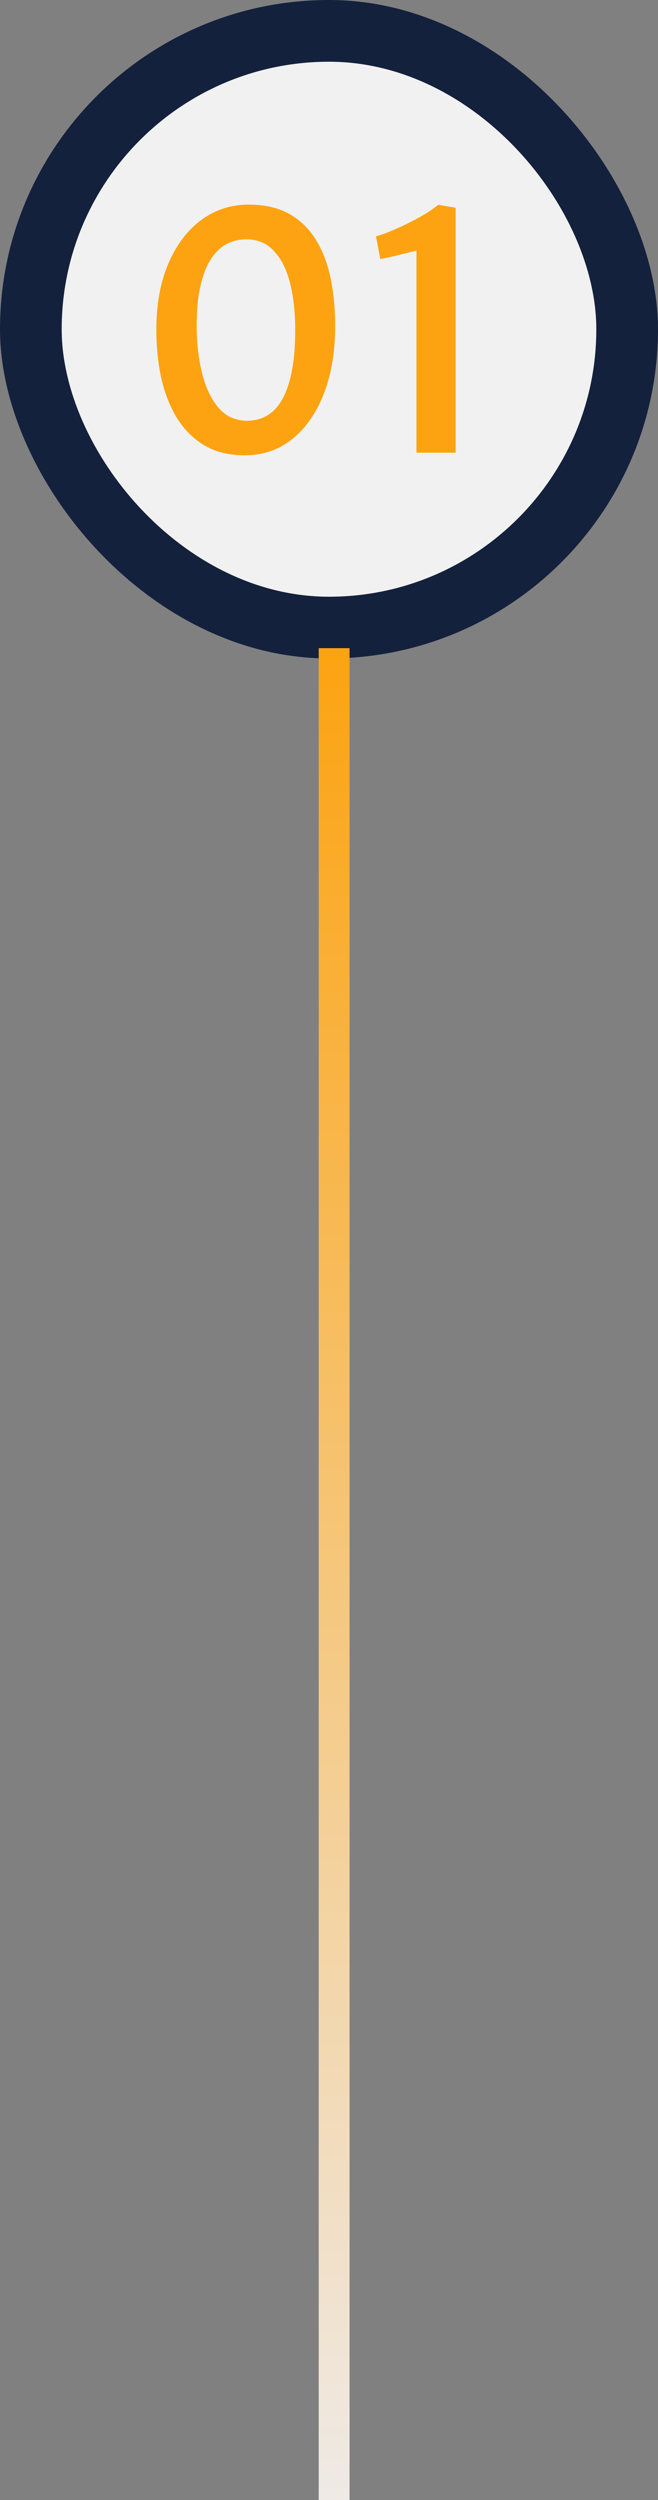
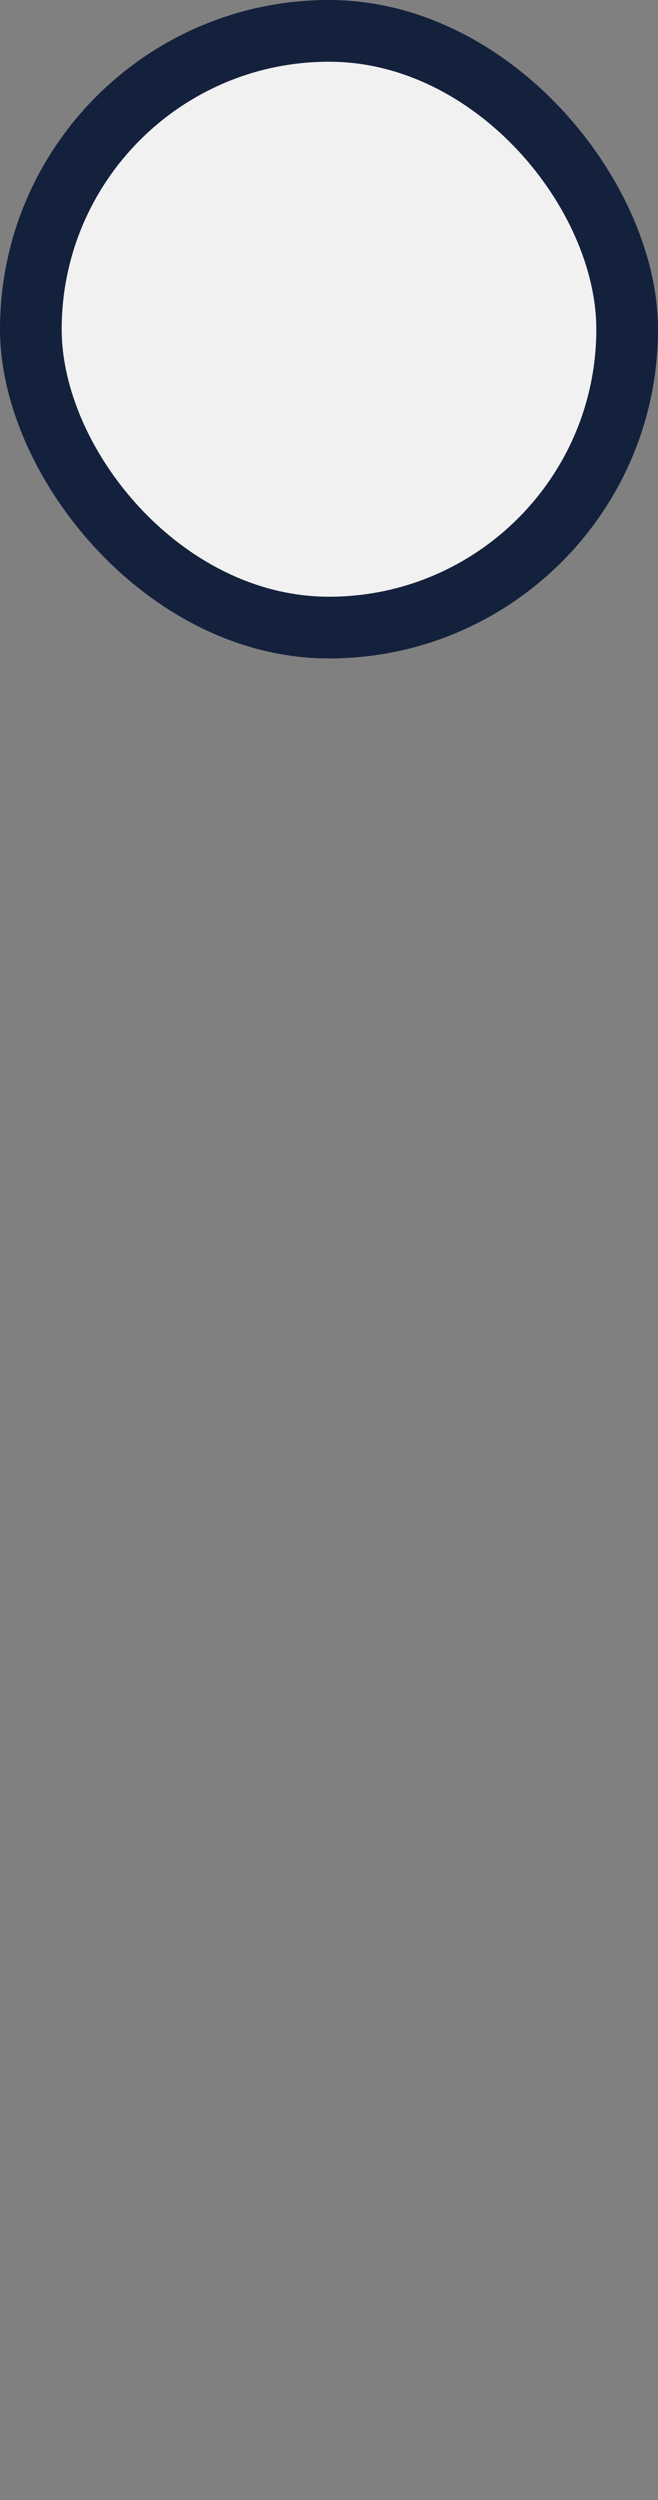
<svg xmlns="http://www.w3.org/2000/svg" width="64" height="243" viewBox="0 0 64 243" fill="none">
  <rect x="0" y="0" width="64" height="243" fill="#808080" stroke="none" />
  <rect width="64" height="64" rx="32" fill="#14213D" />
  <rect x="6" y="6" width="52" height="52" rx="26" fill="#F1F1F1" />
-   <path d="M23.8 44.256C22.232 44.256 20.893 43.915 19.784 43.232C18.685 42.549 17.795 41.627 17.112 40.464C16.429 39.291 15.933 37.957 15.624 36.464C15.325 34.96 15.187 33.392 15.208 31.76C15.24 29.339 15.651 27.243 16.44 25.472C17.229 23.691 18.291 22.315 19.624 21.344C20.968 20.373 22.488 19.888 24.184 19.888C25.784 19.888 27.123 20.203 28.2 20.832C29.288 21.461 30.157 22.331 30.808 23.44C31.459 24.539 31.923 25.813 32.2 27.264C32.477 28.704 32.611 30.245 32.6 31.888C32.579 34.341 32.2 36.496 31.464 38.352C30.728 40.208 29.704 41.659 28.392 42.704C27.08 43.739 25.549 44.256 23.8 44.256ZM23.912 40.896C25.512 40.928 26.712 40.197 27.512 38.704C28.312 37.211 28.712 35.003 28.712 32.08C28.712 30.373 28.547 28.859 28.216 27.536C27.885 26.213 27.368 25.173 26.664 24.416C25.971 23.648 25.075 23.264 23.976 23.264C22.397 23.264 21.192 23.989 20.36 25.44C19.539 26.891 19.128 28.955 19.128 31.632C19.128 33.285 19.299 34.811 19.64 36.208C19.981 37.605 20.504 38.731 21.208 39.584C21.912 40.427 22.813 40.864 23.912 40.896ZM40.508 44V24.352C39.901 24.512 39.309 24.661 38.733 24.8C38.167 24.939 37.586 25.067 36.989 25.184L36.572 22.976C37.084 22.827 37.639 22.624 38.236 22.368C38.844 22.112 39.437 21.835 40.013 21.536C40.599 21.237 41.122 20.944 41.581 20.656C42.039 20.357 42.386 20.107 42.62 19.904L44.316 20.192V44H40.508Z" fill="#FDA311" />
-   <rect x="31" y="63" width="3" height="180" fill="url(#paint0_linear_18_2)" />
  <defs>
    <linearGradient id="paint0_linear_18_2" x1="32.5" y1="63" x2="32.5" y2="243" gradientUnits="userSpaceOnUse">
      <stop stop-color="#FCA311" />
      <stop offset="1" stop-color="#EFEAE6" />
    </linearGradient>
  </defs>
</svg>